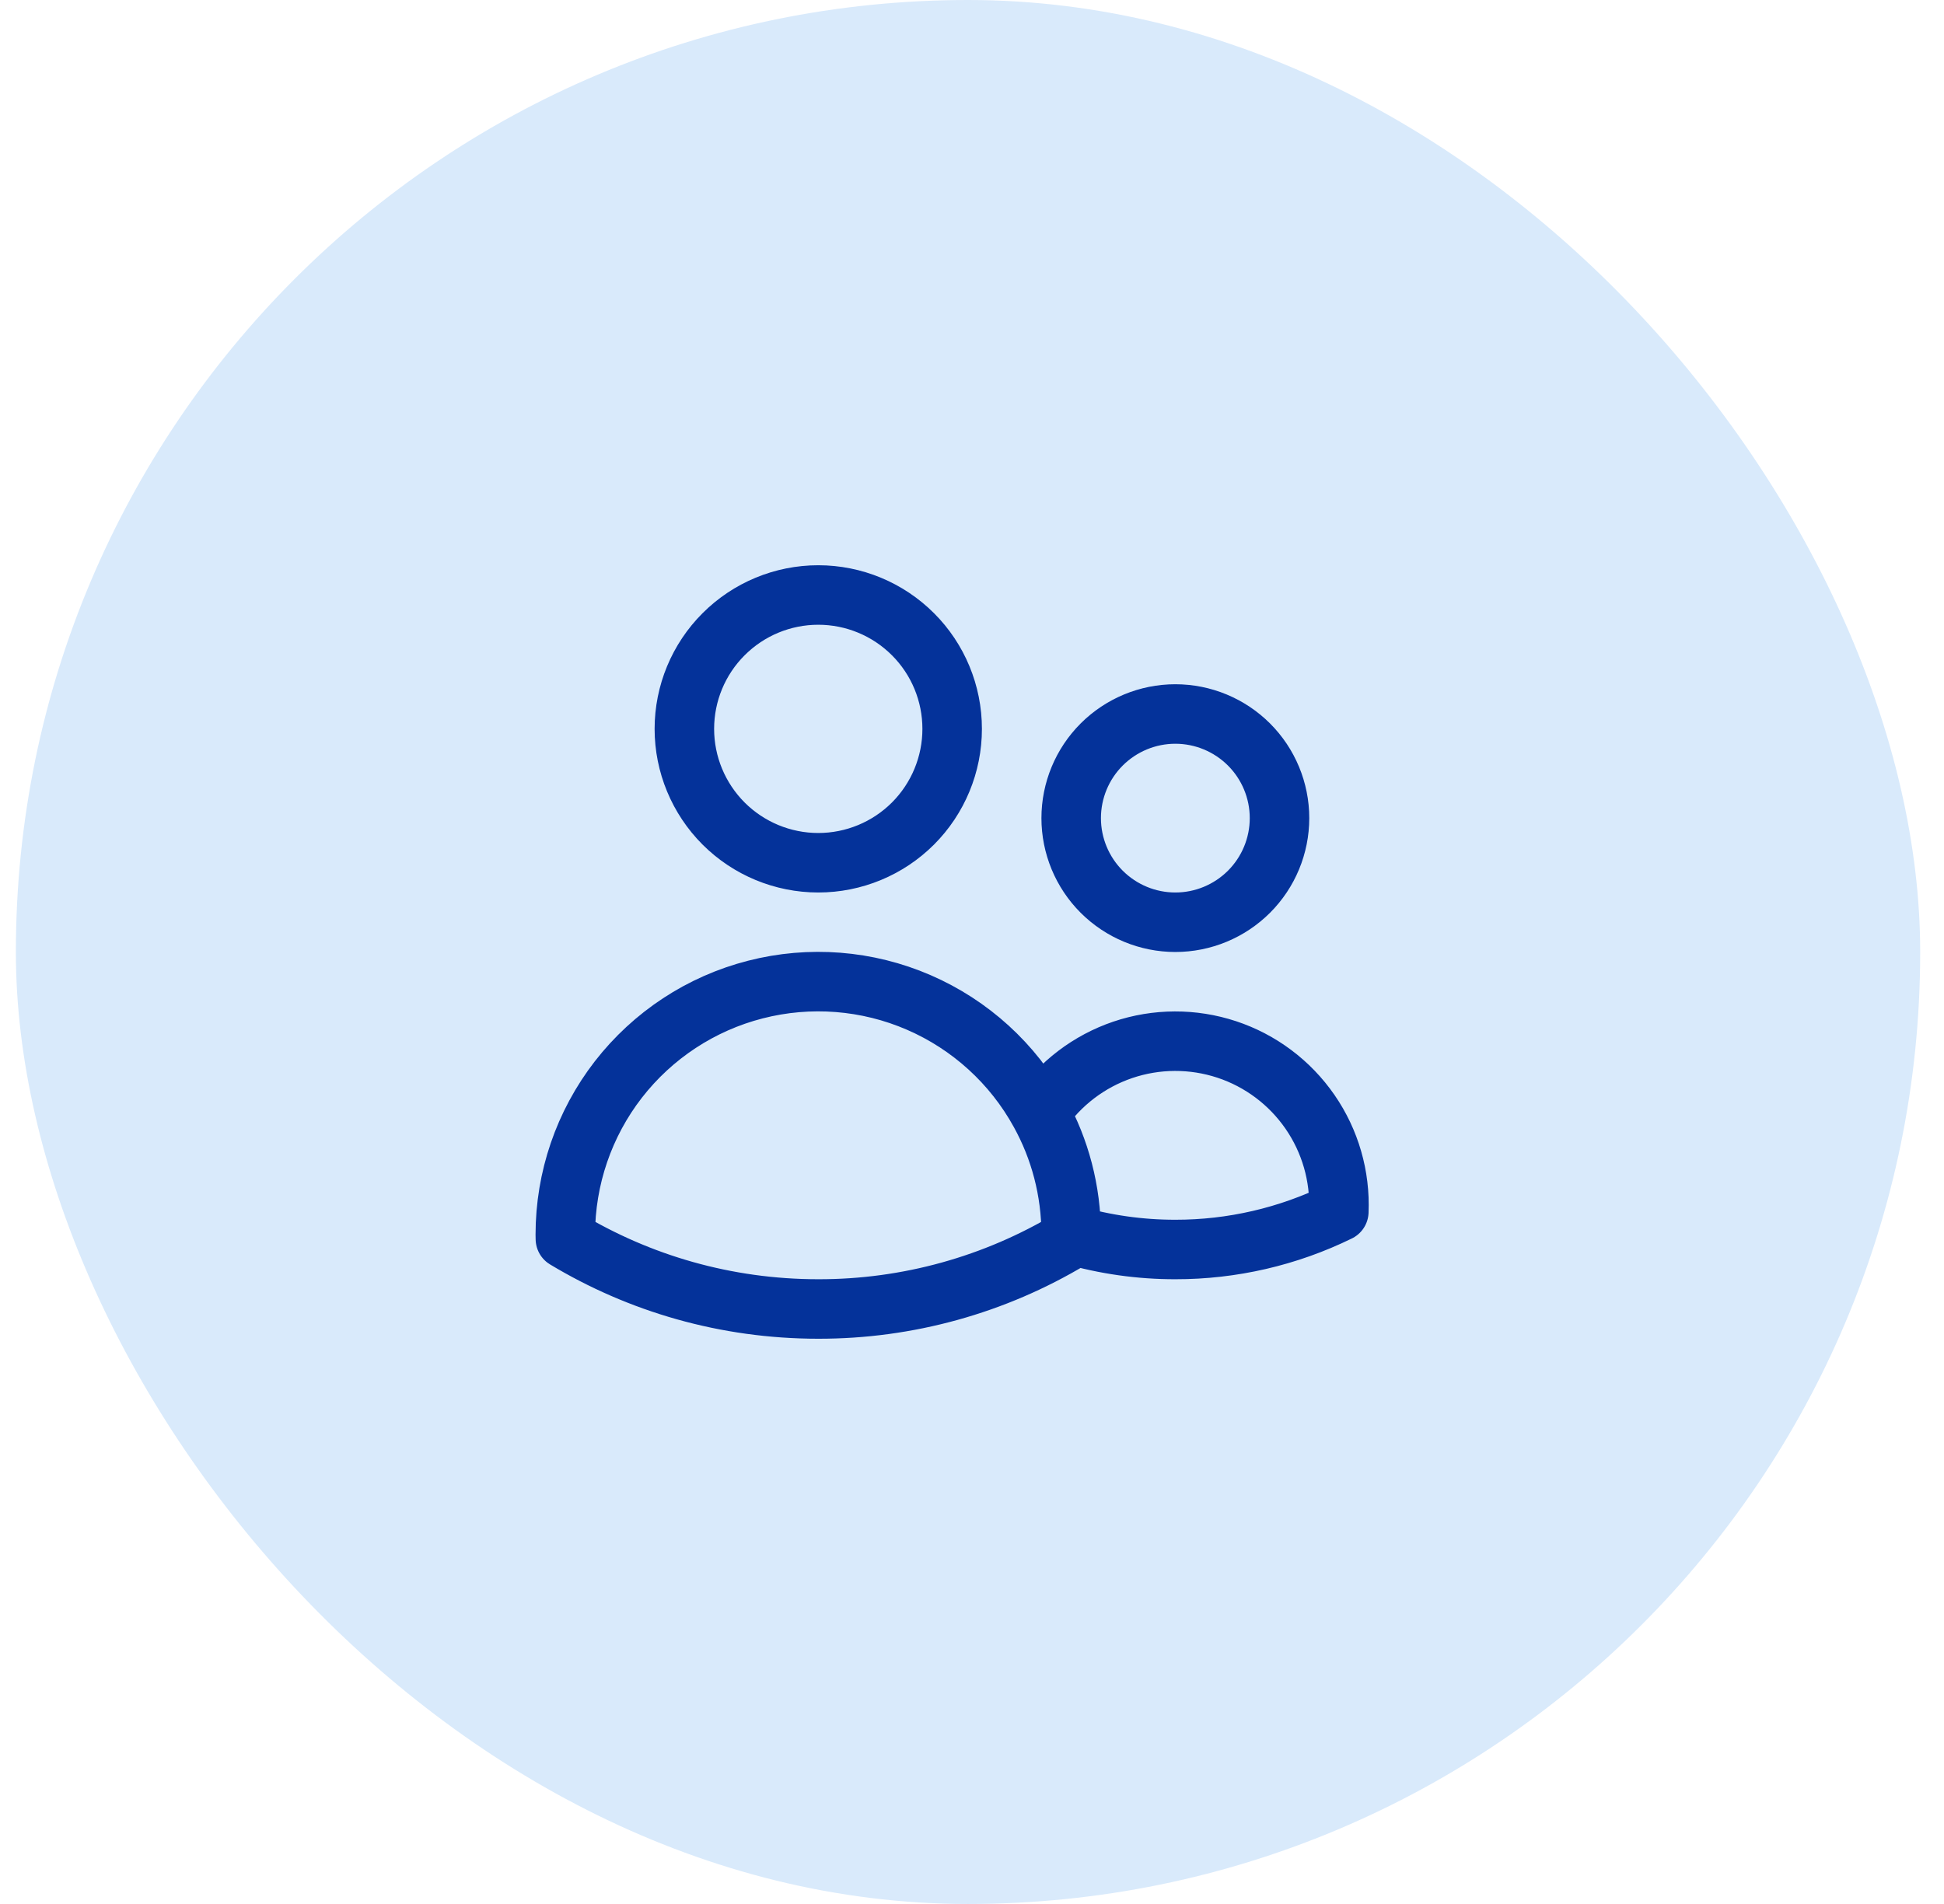
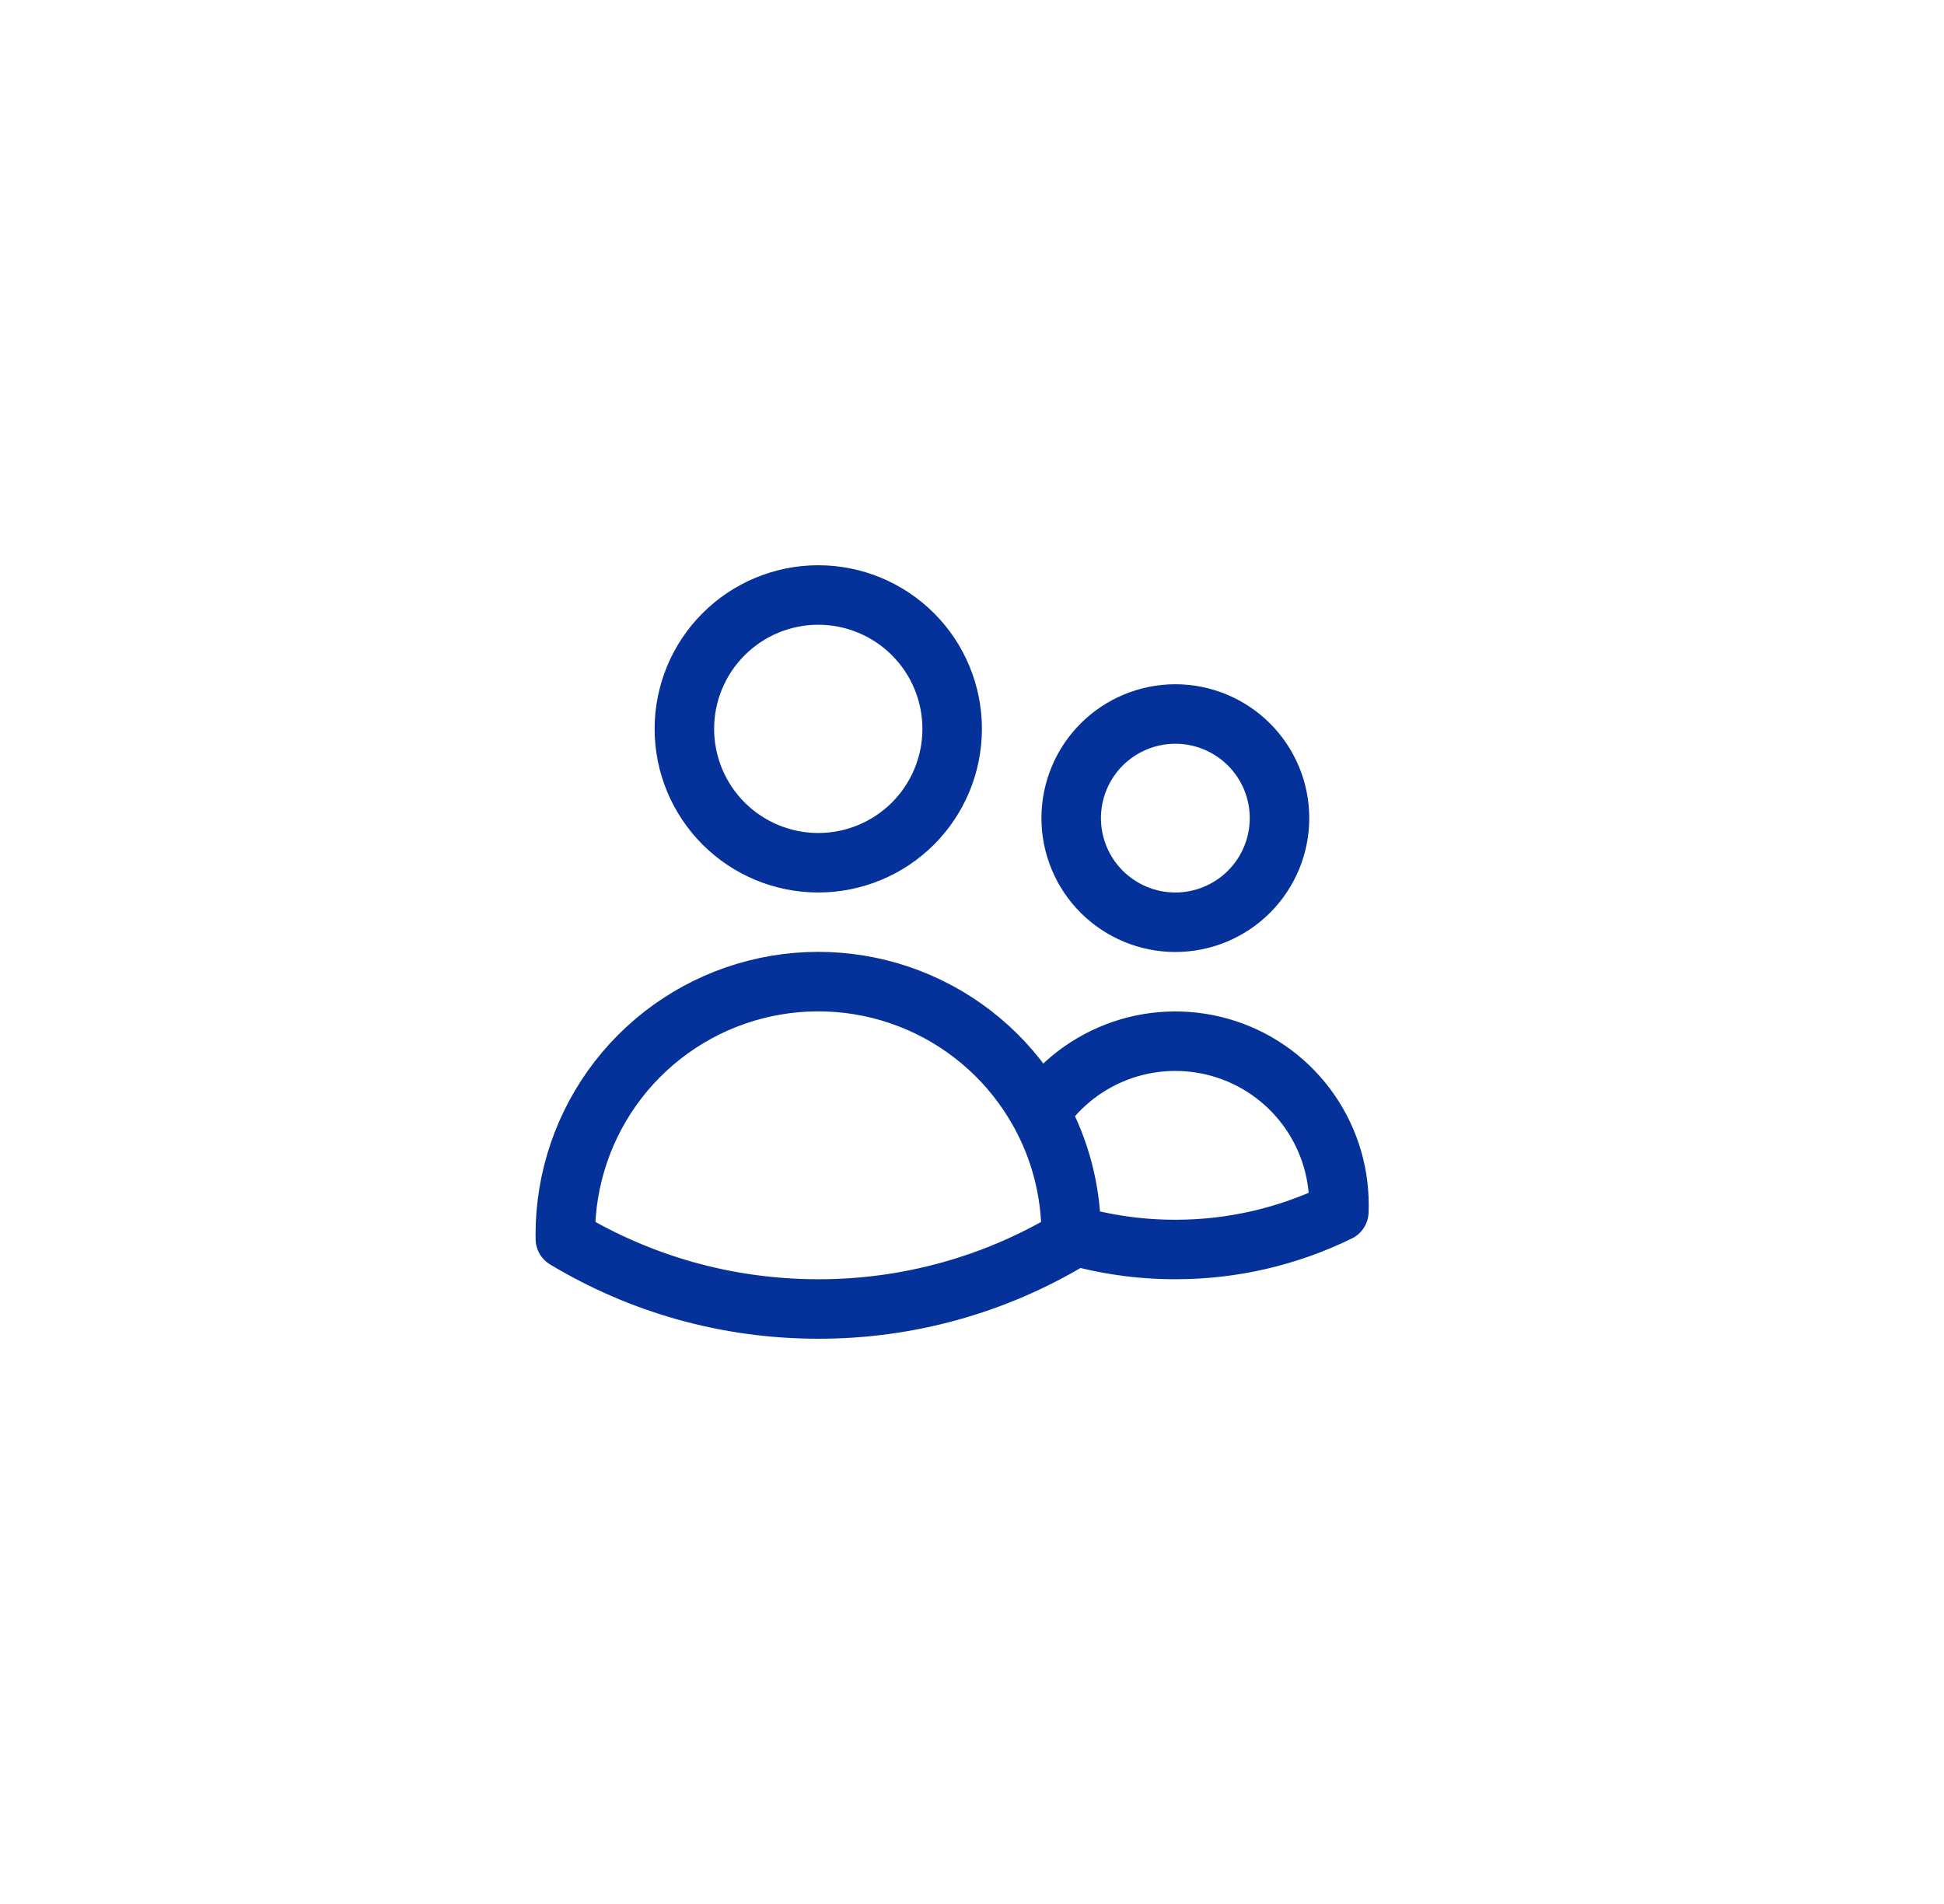
<svg xmlns="http://www.w3.org/2000/svg" width="49" height="48" viewBox="0 0 49 48" fill="none">
-   <rect x="0.4" width="48" height="48" rx="24" fill="#D9EAFB" />
  <path d="M27 31.128C27.854 31.376 28.737 31.501 29.625 31.5C31.054 31.502 32.464 31.176 33.746 30.548C33.784 29.652 33.529 28.767 33.019 28.029C32.509 27.291 31.773 26.739 30.921 26.457C30.07 26.176 29.149 26.179 28.3 26.467C27.45 26.756 26.718 27.313 26.213 28.055M27 31.128V31.125C27 30.012 26.715 28.965 26.213 28.055M27 31.128V31.234C25.076 32.393 22.871 33.004 20.625 33C18.294 33 16.113 32.355 14.251 31.234L14.249 31.125C14.249 29.709 14.719 28.334 15.586 27.215C16.454 26.097 17.669 25.298 19.04 24.947C20.411 24.595 21.86 24.709 23.159 25.272C24.458 25.835 25.533 26.814 26.213 28.055M24 18.375C24 19.27 23.645 20.128 23.012 20.762C22.379 21.394 21.521 21.75 20.625 21.75C19.73 21.75 18.872 21.394 18.239 20.762C17.606 20.128 17.25 19.27 17.25 18.375C17.25 17.48 17.606 16.621 18.239 15.989C18.872 15.356 19.73 15 20.625 15C21.521 15 22.379 15.356 23.012 15.989C23.645 16.621 24 17.48 24 18.375ZM32.251 20.625C32.251 21.321 31.974 21.989 31.482 22.481C30.989 22.973 30.322 23.25 29.625 23.25C28.929 23.25 28.262 22.973 27.769 22.481C27.277 21.989 27 21.321 27 20.625C27 19.929 27.277 19.261 27.769 18.769C28.262 18.277 28.929 18 29.625 18C30.322 18 30.989 18.277 31.482 18.769C31.974 19.261 32.251 19.929 32.251 20.625Z" stroke="#04329A" stroke-width="1.5" stroke-linecap="round" stroke-linejoin="round" />
</svg>